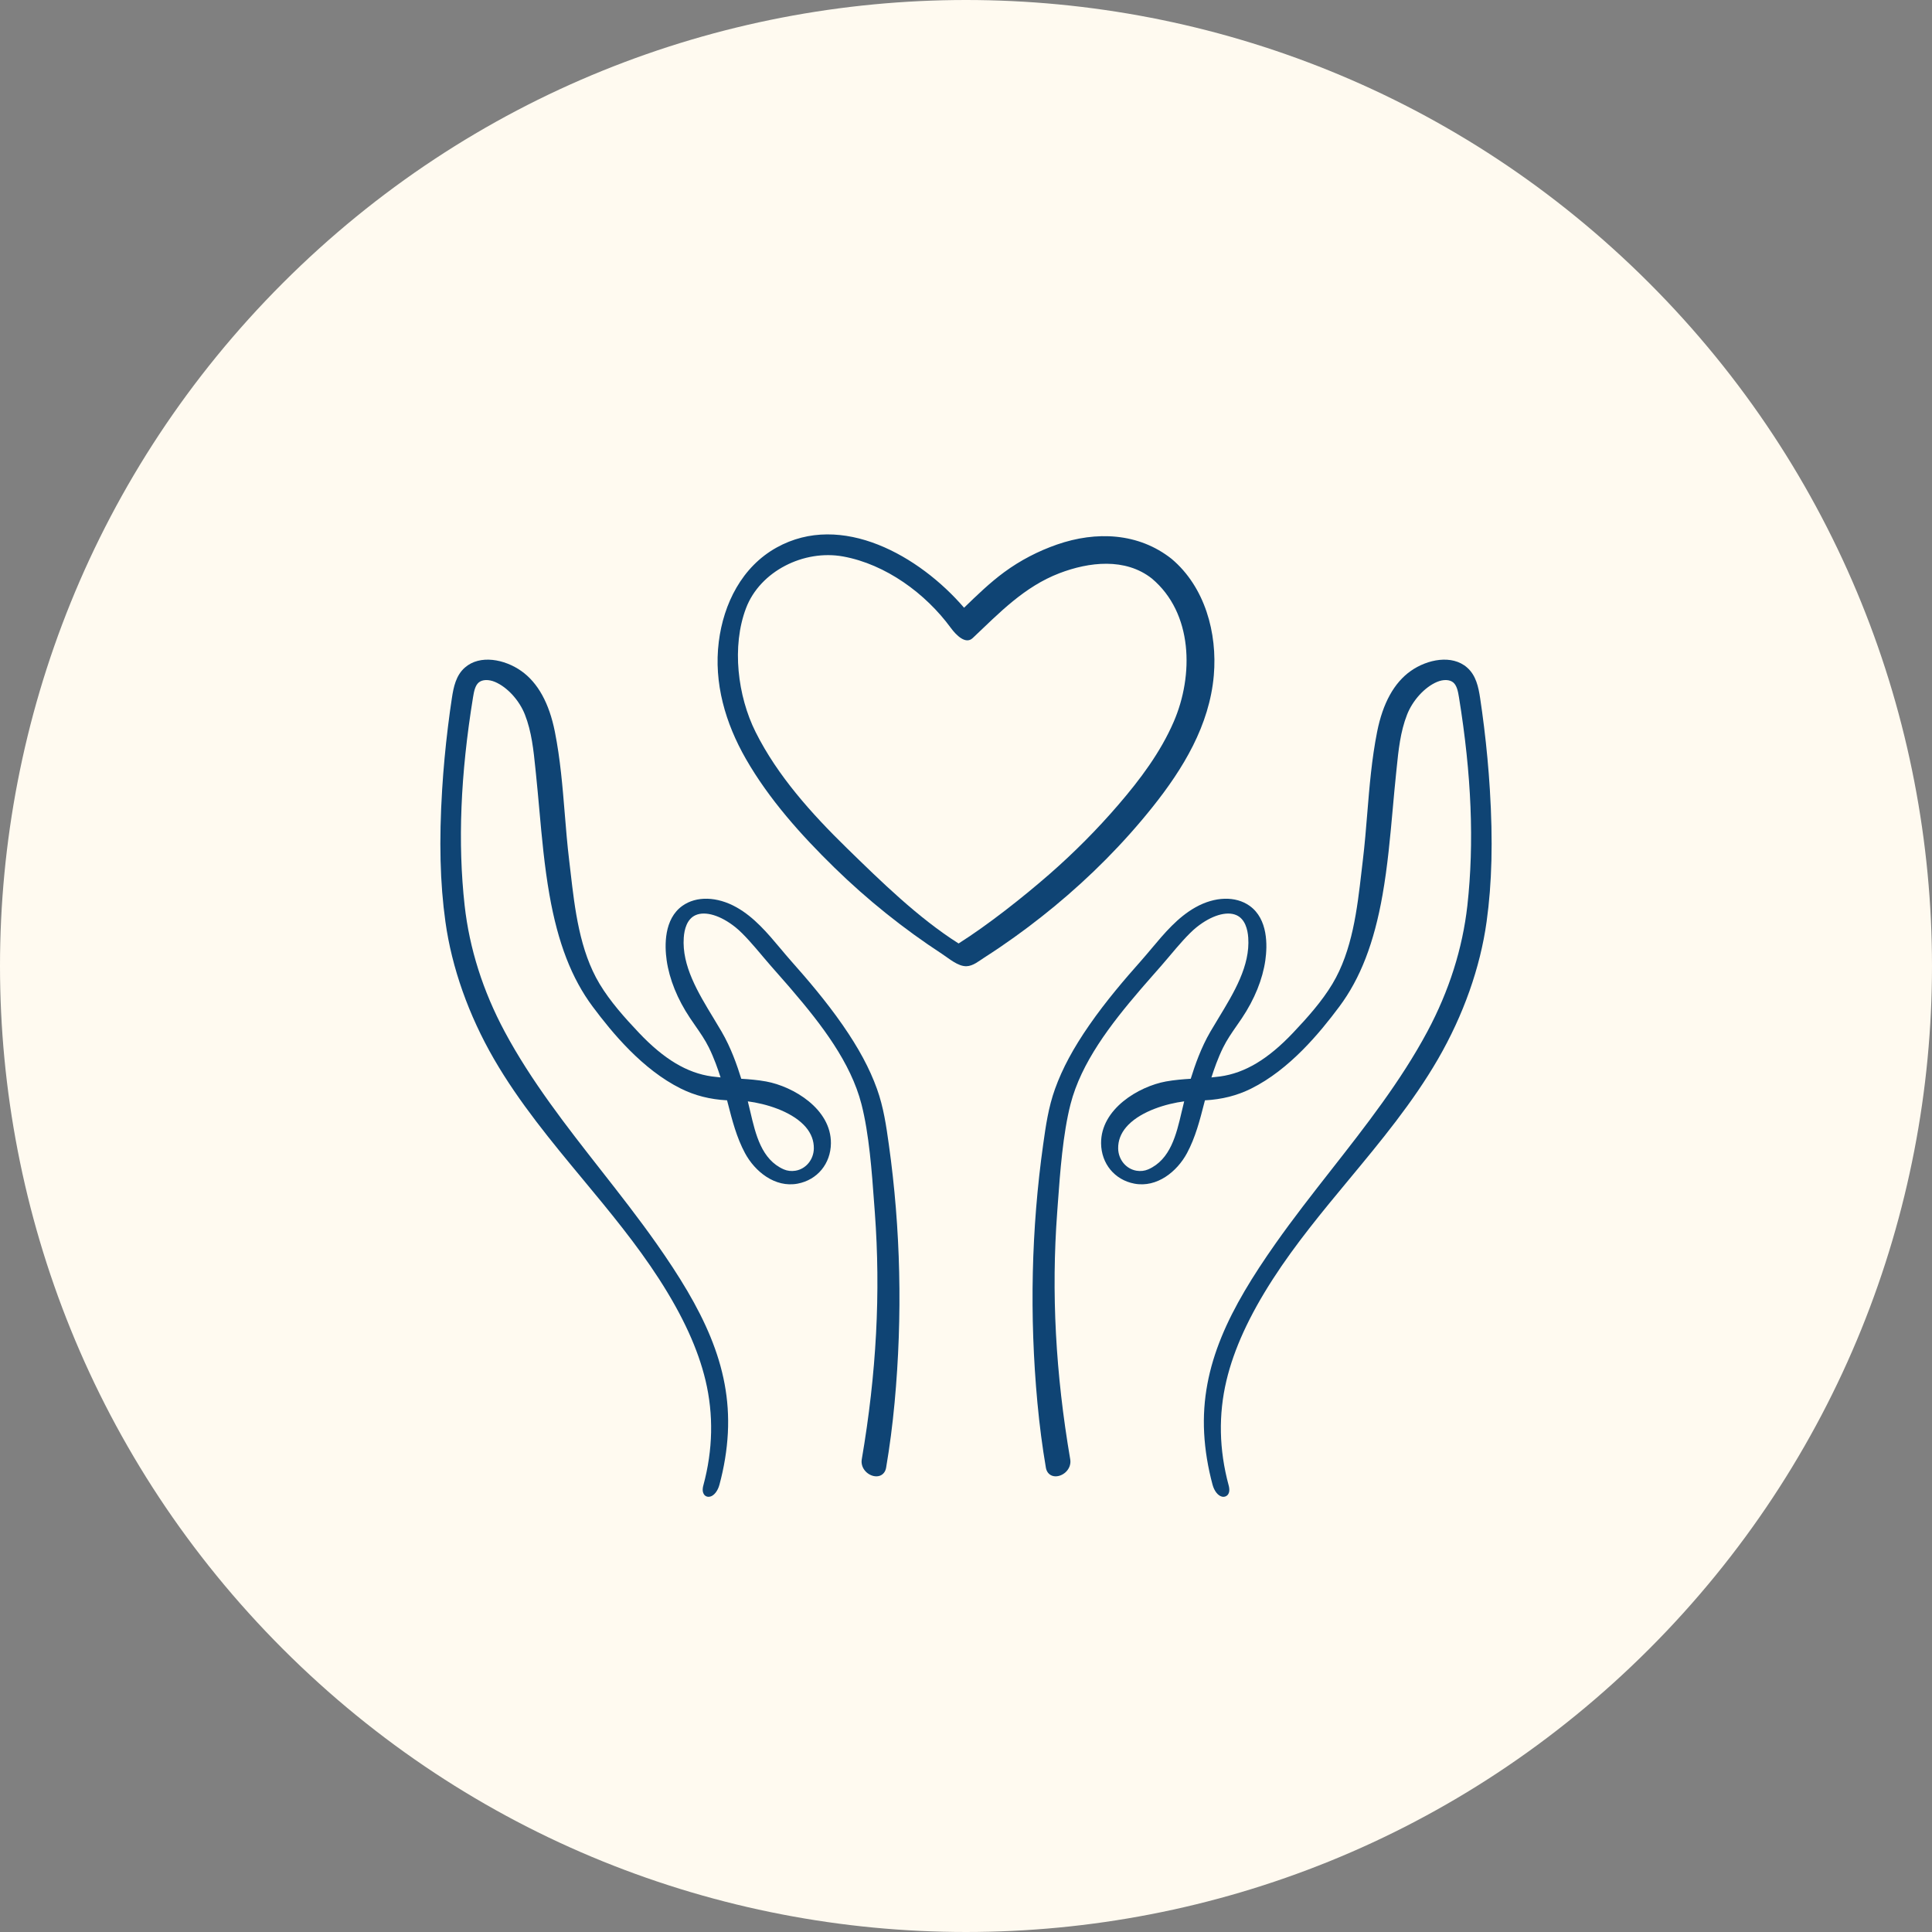
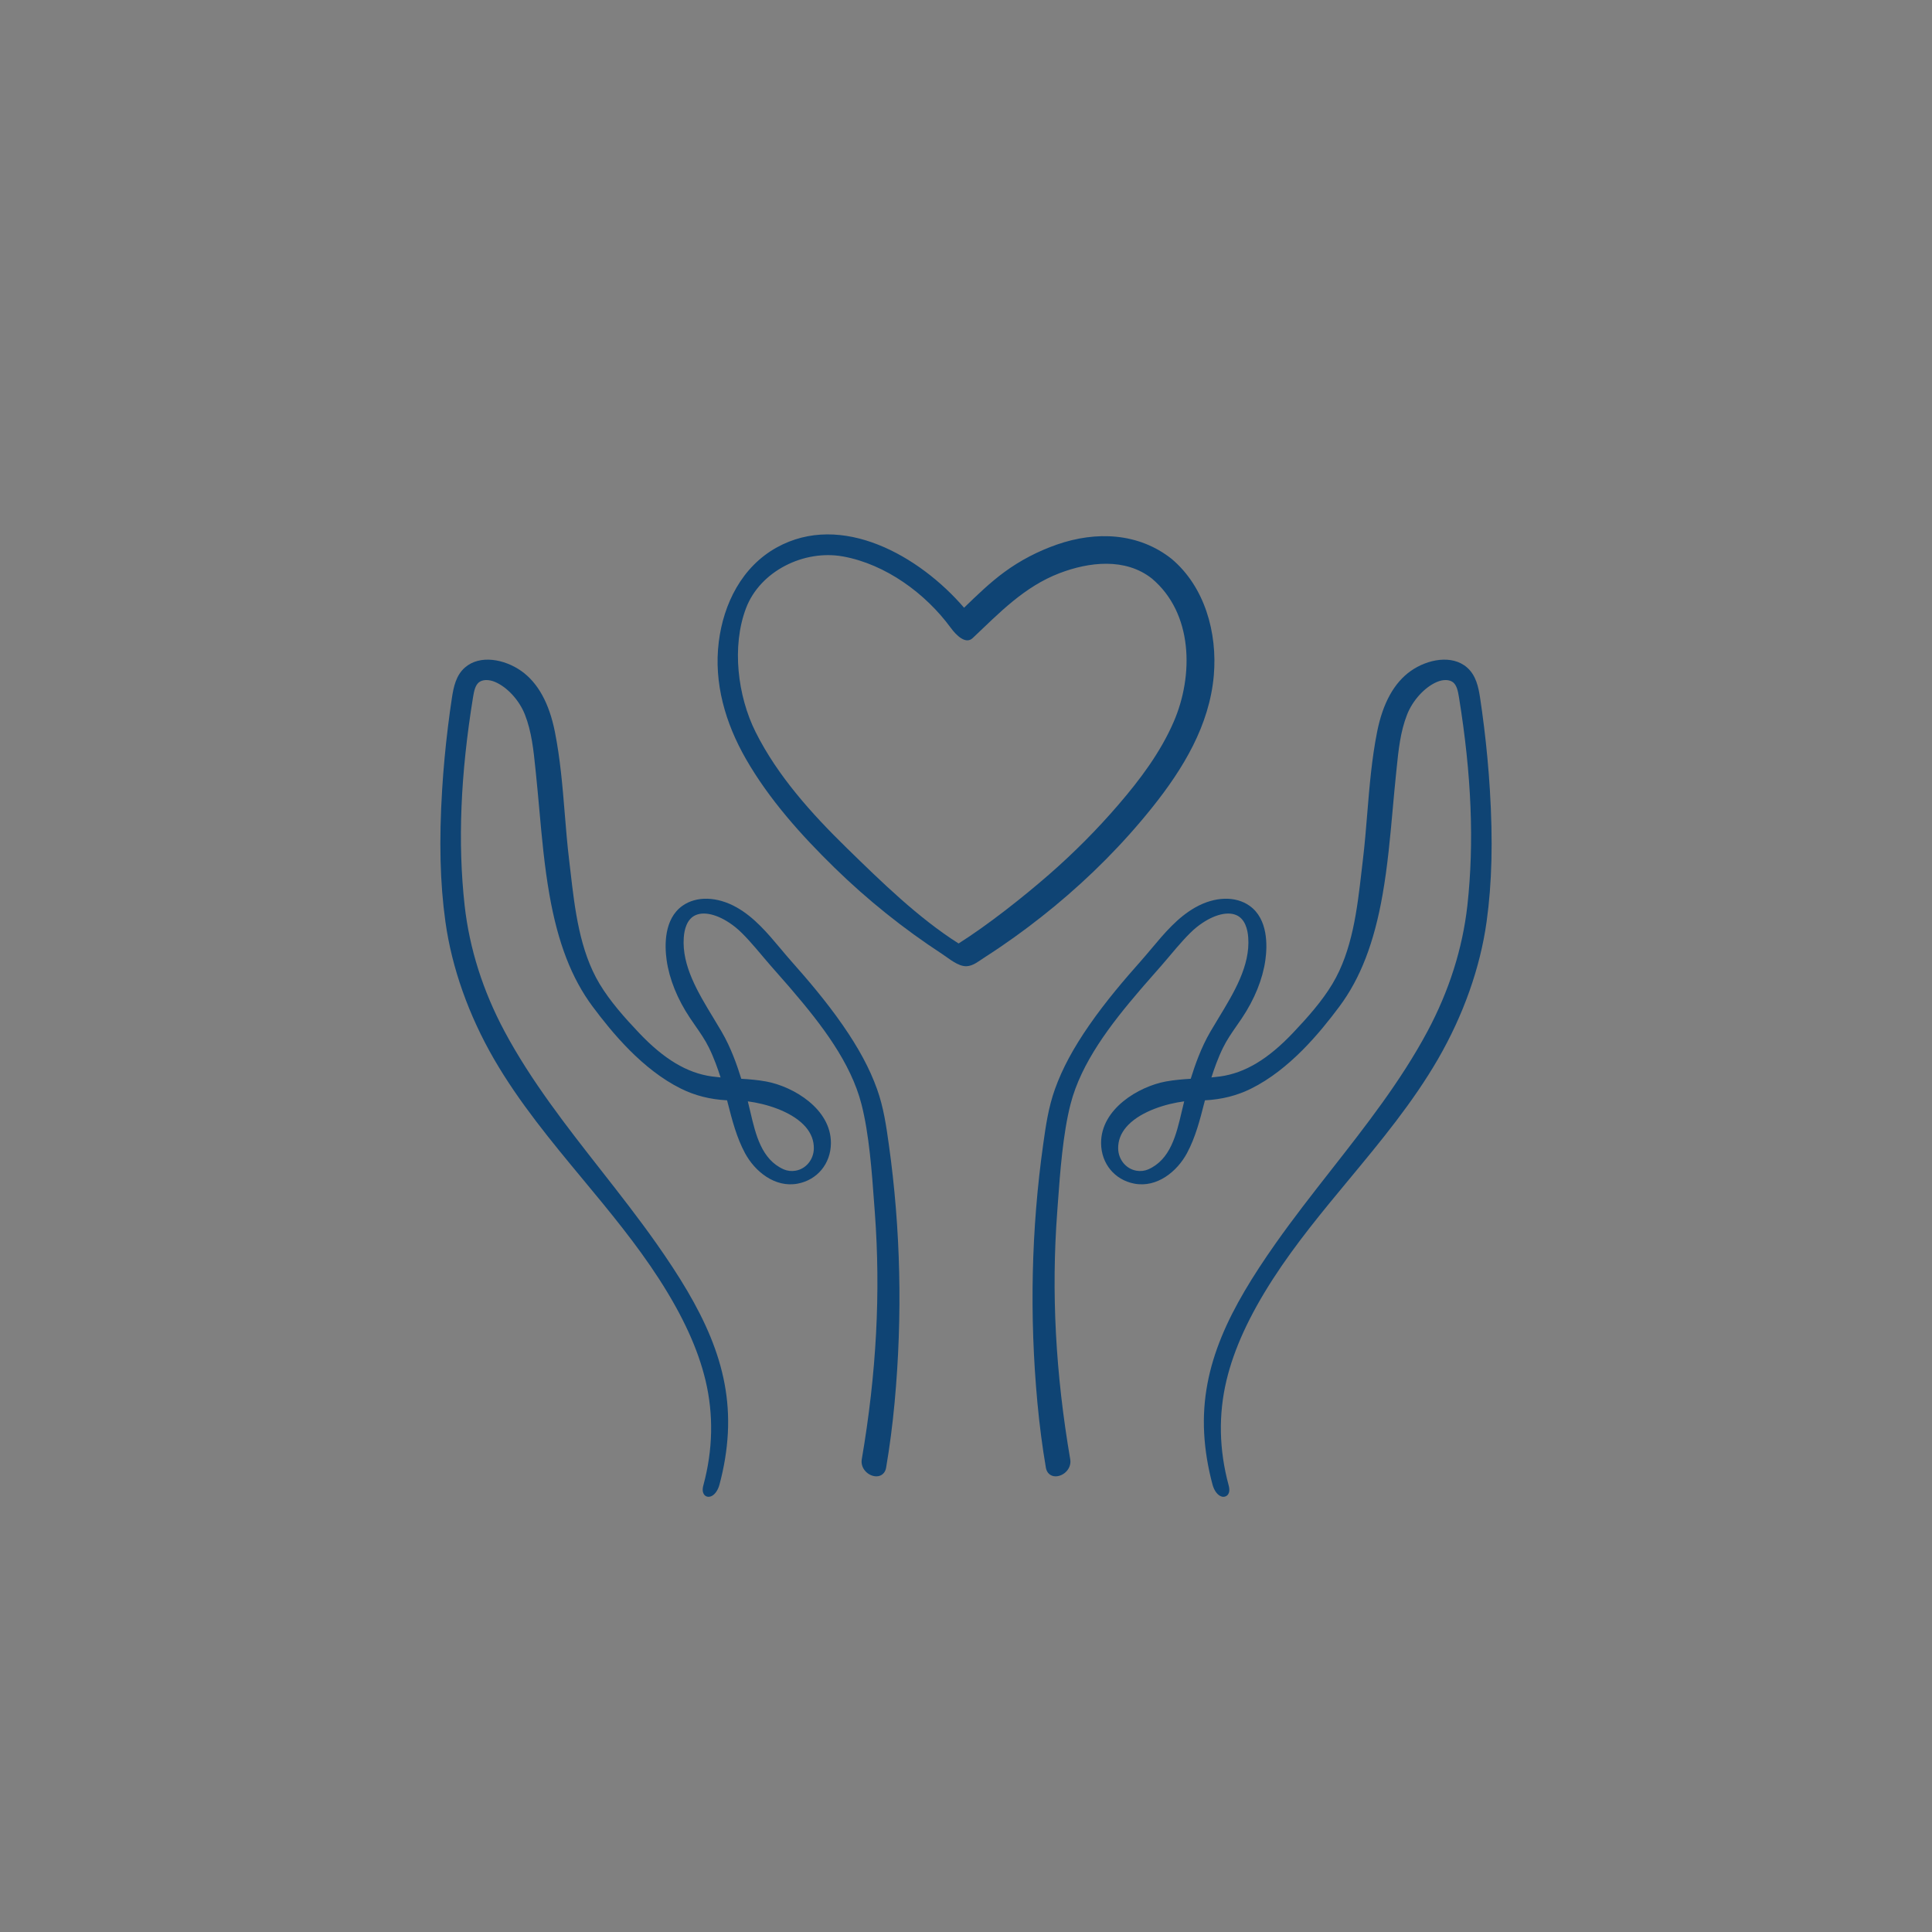
<svg xmlns="http://www.w3.org/2000/svg" width="150" height="150" viewBox="0 0 150 150" fill="none">
  <rect x="0" y="0" width="150" height="150" fill="#808080" stroke="none" />
  <g id="Layer_5" clip-path="url(#clip0_110_1347)">
-     <path id="Vector" d="M128.033 128.033C157.322 98.744 157.322 51.256 128.033 21.967C98.744 -7.322 51.257 -7.322 21.967 21.967C-7.322 51.256 -7.322 98.744 21.967 128.033C51.257 157.322 98.744 157.322 128.033 128.033Z" fill="#FFFAF0" />
    <path id="Vector_2" d="M115.672 61.301C115.573 59.693 115.421 58.055 115.221 56.431C115.119 55.603 115.019 54.873 114.917 54.201C114.785 53.335 114.599 52.438 113.907 51.83C112.737 50.8 110.819 51.184 109.53 52.094C108.241 53.003 107.363 54.59 106.921 56.81C106.499 58.929 106.323 61.082 106.153 63.165C106.062 64.287 105.959 65.559 105.811 66.785C105.781 67.033 105.752 67.284 105.723 67.536L105.703 67.704C105.373 70.565 104.998 73.808 103.449 76.388C102.629 77.754 101.497 79.019 100.396 80.182C98.458 82.231 96.659 83.308 94.734 83.575C94.524 83.604 94.3 83.63 94.055 83.652C94.261 83.008 94.56 82.147 94.963 81.33C95.258 80.732 95.625 80.202 96.014 79.642L96.041 79.603C96.169 79.419 96.297 79.234 96.424 79.045C97.404 77.579 98.032 76.026 98.241 74.554C98.402 73.416 98.457 71.354 97.02 70.329C95.934 69.554 94.323 69.598 92.816 70.445C91.444 71.214 90.407 72.45 89.401 73.649C89.124 73.979 88.848 74.308 88.567 74.624C87.323 76.025 85.877 77.71 84.577 79.582C83.331 81.378 82.484 82.952 81.914 84.537C81.396 85.974 81.191 87.434 80.993 88.847C80.07 95.411 79.919 102.158 80.544 108.902C80.706 110.642 80.927 112.342 81.203 113.956C81.254 114.255 81.429 114.48 81.682 114.574C81.987 114.687 82.38 114.597 82.686 114.344C83.005 114.076 83.158 113.689 83.093 113.307C81.95 106.619 81.618 100.349 82.079 94.141L82.131 93.424C82.305 91.024 82.522 88.036 83.117 85.723C83.945 82.504 86.206 79.556 88.527 76.85L88.787 76.548C89.029 76.267 89.275 75.988 89.52 75.71L89.564 75.66C89.948 75.225 90.344 74.776 90.722 74.325L90.856 74.166C91.414 73.504 92.259 72.502 92.903 71.989C94.046 71.076 95.228 70.717 95.99 71.05C96.672 71.349 96.869 72.166 96.913 72.798C97.068 74.987 95.808 77.064 94.589 79.072C94.379 79.417 94.173 79.758 93.977 80.093C93.248 81.343 92.778 82.694 92.448 83.756C91.856 83.793 91.181 83.845 90.522 83.965C88.416 84.351 85.462 86.096 85.488 88.769C85.505 90.349 86.542 91.606 88.068 91.897C89.832 92.233 91.392 90.952 92.156 89.533C92.808 88.321 93.155 86.972 93.489 85.669L93.551 85.429C94.872 85.36 96.047 85.061 97.14 84.518C100.126 83.035 102.474 80.178 103.981 78.159C105.616 75.97 106.683 73.213 107.339 69.483C107.731 67.261 107.933 65.013 108.131 62.816C108.212 61.912 108.293 61.007 108.388 60.102L108.432 59.672C108.574 58.265 108.722 56.81 109.246 55.48C109.683 54.367 110.616 53.348 111.567 52.945C112.062 52.735 112.561 52.753 112.836 52.992C113.108 53.227 113.199 53.667 113.274 54.136C114.251 60.153 114.465 65.44 113.927 70.301C113.552 73.645 112.506 76.94 110.818 80.094C108.764 83.93 106.022 87.431 103.368 90.817C101.91 92.678 100.402 94.602 99.022 96.564C95.5 101.574 93.212 105.992 93.49 111.271C93.56 112.58 93.78 113.928 94.144 115.278C94.273 115.754 94.554 116.114 94.859 116.195C94.902 116.207 94.944 116.212 94.986 116.212C95.103 116.212 95.213 116.168 95.295 116.086L95.319 116.06C95.457 115.899 95.481 115.647 95.39 115.312C94.647 112.565 94.591 109.83 95.222 107.181C95.803 104.742 96.982 102.167 98.825 99.309C100.583 96.582 102.697 94.033 104.744 91.565C107.179 88.63 109.696 85.595 111.645 82.227C113.619 78.814 114.924 75.127 115.419 71.564C115.837 68.556 115.917 65.295 115.672 61.301ZM91.741 86.334C91.336 88.067 90.878 90.032 89.15 90.789C88.871 90.911 88.554 90.947 88.235 90.894C87.427 90.757 86.829 90.033 86.814 89.17C86.804 88.564 87.016 88.003 87.444 87.504C87.495 87.444 87.549 87.386 87.606 87.328C88.664 86.257 90.544 85.69 91.94 85.509C91.875 85.763 91.811 86.033 91.741 86.334Z" fill="#0F4474" />
    <path id="Vector_3" d="M68.086 84.536C67.516 82.952 66.669 81.377 65.423 79.581C64.123 77.71 62.677 76.025 61.433 74.624C61.152 74.307 60.877 73.979 60.596 73.644C59.593 72.449 58.555 71.214 57.184 70.444C55.677 69.598 54.066 69.553 52.98 70.329C51.543 71.354 51.598 73.416 51.759 74.554C51.968 76.026 52.596 77.579 53.577 79.045C53.709 79.244 53.844 79.438 53.988 79.645C54.376 80.204 54.743 80.733 55.037 81.33C55.44 82.147 55.74 83.008 55.945 83.651C55.7 83.629 55.476 83.604 55.266 83.575C53.341 83.308 51.542 82.23 49.604 80.182C48.503 79.019 47.371 77.754 46.551 76.388C45.002 73.808 44.627 70.565 44.297 67.704L44.287 67.618C44.254 67.338 44.222 67.059 44.189 66.786C44.043 65.573 43.943 64.349 43.847 63.164C43.677 61.083 43.502 58.931 43.079 56.809C42.637 54.589 41.759 53.003 40.471 52.094C39.181 51.183 37.263 50.801 36.093 51.83C35.401 52.438 35.215 53.335 35.084 54.201C34.98 54.876 34.881 55.606 34.779 56.431C34.578 58.059 34.427 59.697 34.328 61.3C34.083 65.295 34.163 68.556 34.582 71.564C35.076 75.126 36.381 78.813 38.355 82.227C40.305 85.596 42.823 88.632 45.258 91.567C47.302 94.031 49.415 96.579 51.175 99.309C53.018 102.166 54.196 104.741 54.778 107.18C55.409 109.828 55.353 112.564 54.611 115.312C54.519 115.647 54.543 115.899 54.705 116.086C54.787 116.168 54.897 116.212 55.015 116.212C55.056 116.212 55.099 116.206 55.141 116.195C55.447 116.114 55.727 115.753 55.856 115.278C56.22 113.929 56.44 112.582 56.51 111.271C56.789 105.991 54.5 101.573 50.978 96.564C49.596 94.599 48.089 92.676 46.627 90.81C43.976 87.427 41.235 83.928 39.182 80.094C37.493 76.939 36.448 73.644 36.074 70.301C35.536 65.44 35.749 60.152 36.726 54.136C36.802 53.667 36.892 53.227 37.164 52.992C37.439 52.753 37.938 52.736 38.433 52.945C39.384 53.348 40.317 54.367 40.754 55.48C41.278 56.809 41.425 58.263 41.569 59.674L41.613 60.102C41.707 61.007 41.788 61.912 41.871 62.83C42.066 65.007 42.269 67.258 42.661 69.483C43.318 73.214 44.385 75.97 46.019 78.159C47.526 80.178 49.875 83.035 52.86 84.517C53.953 85.061 55.129 85.359 56.449 85.428L56.511 85.668C56.845 86.972 57.191 88.32 57.844 89.532C58.608 90.952 60.17 92.232 61.933 91.897C63.459 91.606 64.495 90.349 64.512 88.768C64.539 86.096 61.584 84.35 59.478 83.965C58.819 83.844 58.145 83.792 57.552 83.756C57.222 82.693 56.752 81.342 56.023 80.093C55.827 79.758 55.621 79.417 55.41 79.069C54.192 77.062 52.932 74.986 53.087 72.798C53.131 72.166 53.328 71.349 54.01 71.05C54.772 70.716 55.955 71.076 57.097 71.989C57.742 72.502 58.586 73.504 59.145 74.166L59.278 74.325C59.656 74.776 60.053 75.225 60.443 75.667C60.701 75.96 60.959 76.253 61.214 76.547L61.473 76.85C63.794 79.556 66.055 82.503 66.883 85.723C67.478 88.036 67.695 91.023 67.869 93.432L67.922 94.141C68.382 100.349 68.051 106.619 66.907 113.307C66.842 113.688 66.995 114.076 67.315 114.344C67.62 114.597 68.013 114.687 68.319 114.574C68.572 114.48 68.746 114.254 68.797 113.955C69.073 112.342 69.294 110.641 69.456 108.901C70.081 102.159 69.93 95.412 69.007 88.847C68.809 87.434 68.604 85.973 68.086 84.536ZM62.394 87.328C62.451 87.386 62.505 87.444 62.556 87.503C62.984 88.003 63.196 88.564 63.186 89.17C63.171 90.032 62.574 90.757 61.765 90.893C61.446 90.947 61.129 90.911 60.85 90.789C59.122 90.032 58.664 88.068 58.258 86.329C58.191 86.044 58.127 85.77 58.06 85.509C59.456 85.689 61.336 86.256 62.394 87.328Z" fill="#0F4474" />
    <path id="Vector_4" d="M89.484 62.657C91.862 59.678 93.905 56.312 94.24 52.435C94.524 49.15 93.552 45.568 90.96 43.388C88.385 41.353 85.097 41.226 82.07 42.276C80.612 42.783 79.218 43.503 77.974 44.418C76.853 45.242 75.85 46.215 74.85 47.184C71.393 43.163 65.35 39.7 60.292 42.513C57.606 44.006 56.176 46.869 55.806 49.829C55.406 53.032 56.322 56.148 57.907 58.915C59.705 62.055 62.209 64.848 64.788 67.366C67.346 69.864 70.156 72.115 73.15 74.07C73.682 74.418 74.377 75.036 75.038 75.017C75.554 75.002 76.01 74.608 76.428 74.341C76.847 74.072 77.263 73.798 77.674 73.518C79.123 72.533 80.524 71.476 81.875 70.361C84.66 68.062 87.23 65.481 89.484 62.657ZM74.425 73.251C71.301 71.275 68.386 68.422 65.74 65.838C63.03 63.19 60.367 60.242 58.662 56.829C57.27 54.041 56.794 50.188 57.921 47.219C59.013 44.34 62.42 42.648 65.468 43.206C68.764 43.81 71.861 46.072 73.819 48.747C74.234 49.312 74.971 50.059 75.517 49.542C77.591 47.58 79.527 45.55 82.252 44.505C84.546 43.625 87.371 43.289 89.431 44.917C92.633 47.609 92.683 52.441 91.129 56.034C90.099 58.416 88.515 60.525 86.832 62.48C85.18 64.399 83.391 66.199 81.485 67.865C79.454 69.639 76.704 71.811 74.425 73.251Z" fill="#0F4474" />
  </g>
  <defs>
    <clipPath id="clip0_110_1347">
      <rect width="150" height="150" fill="white" />
    </clipPath>
  </defs>
</svg>